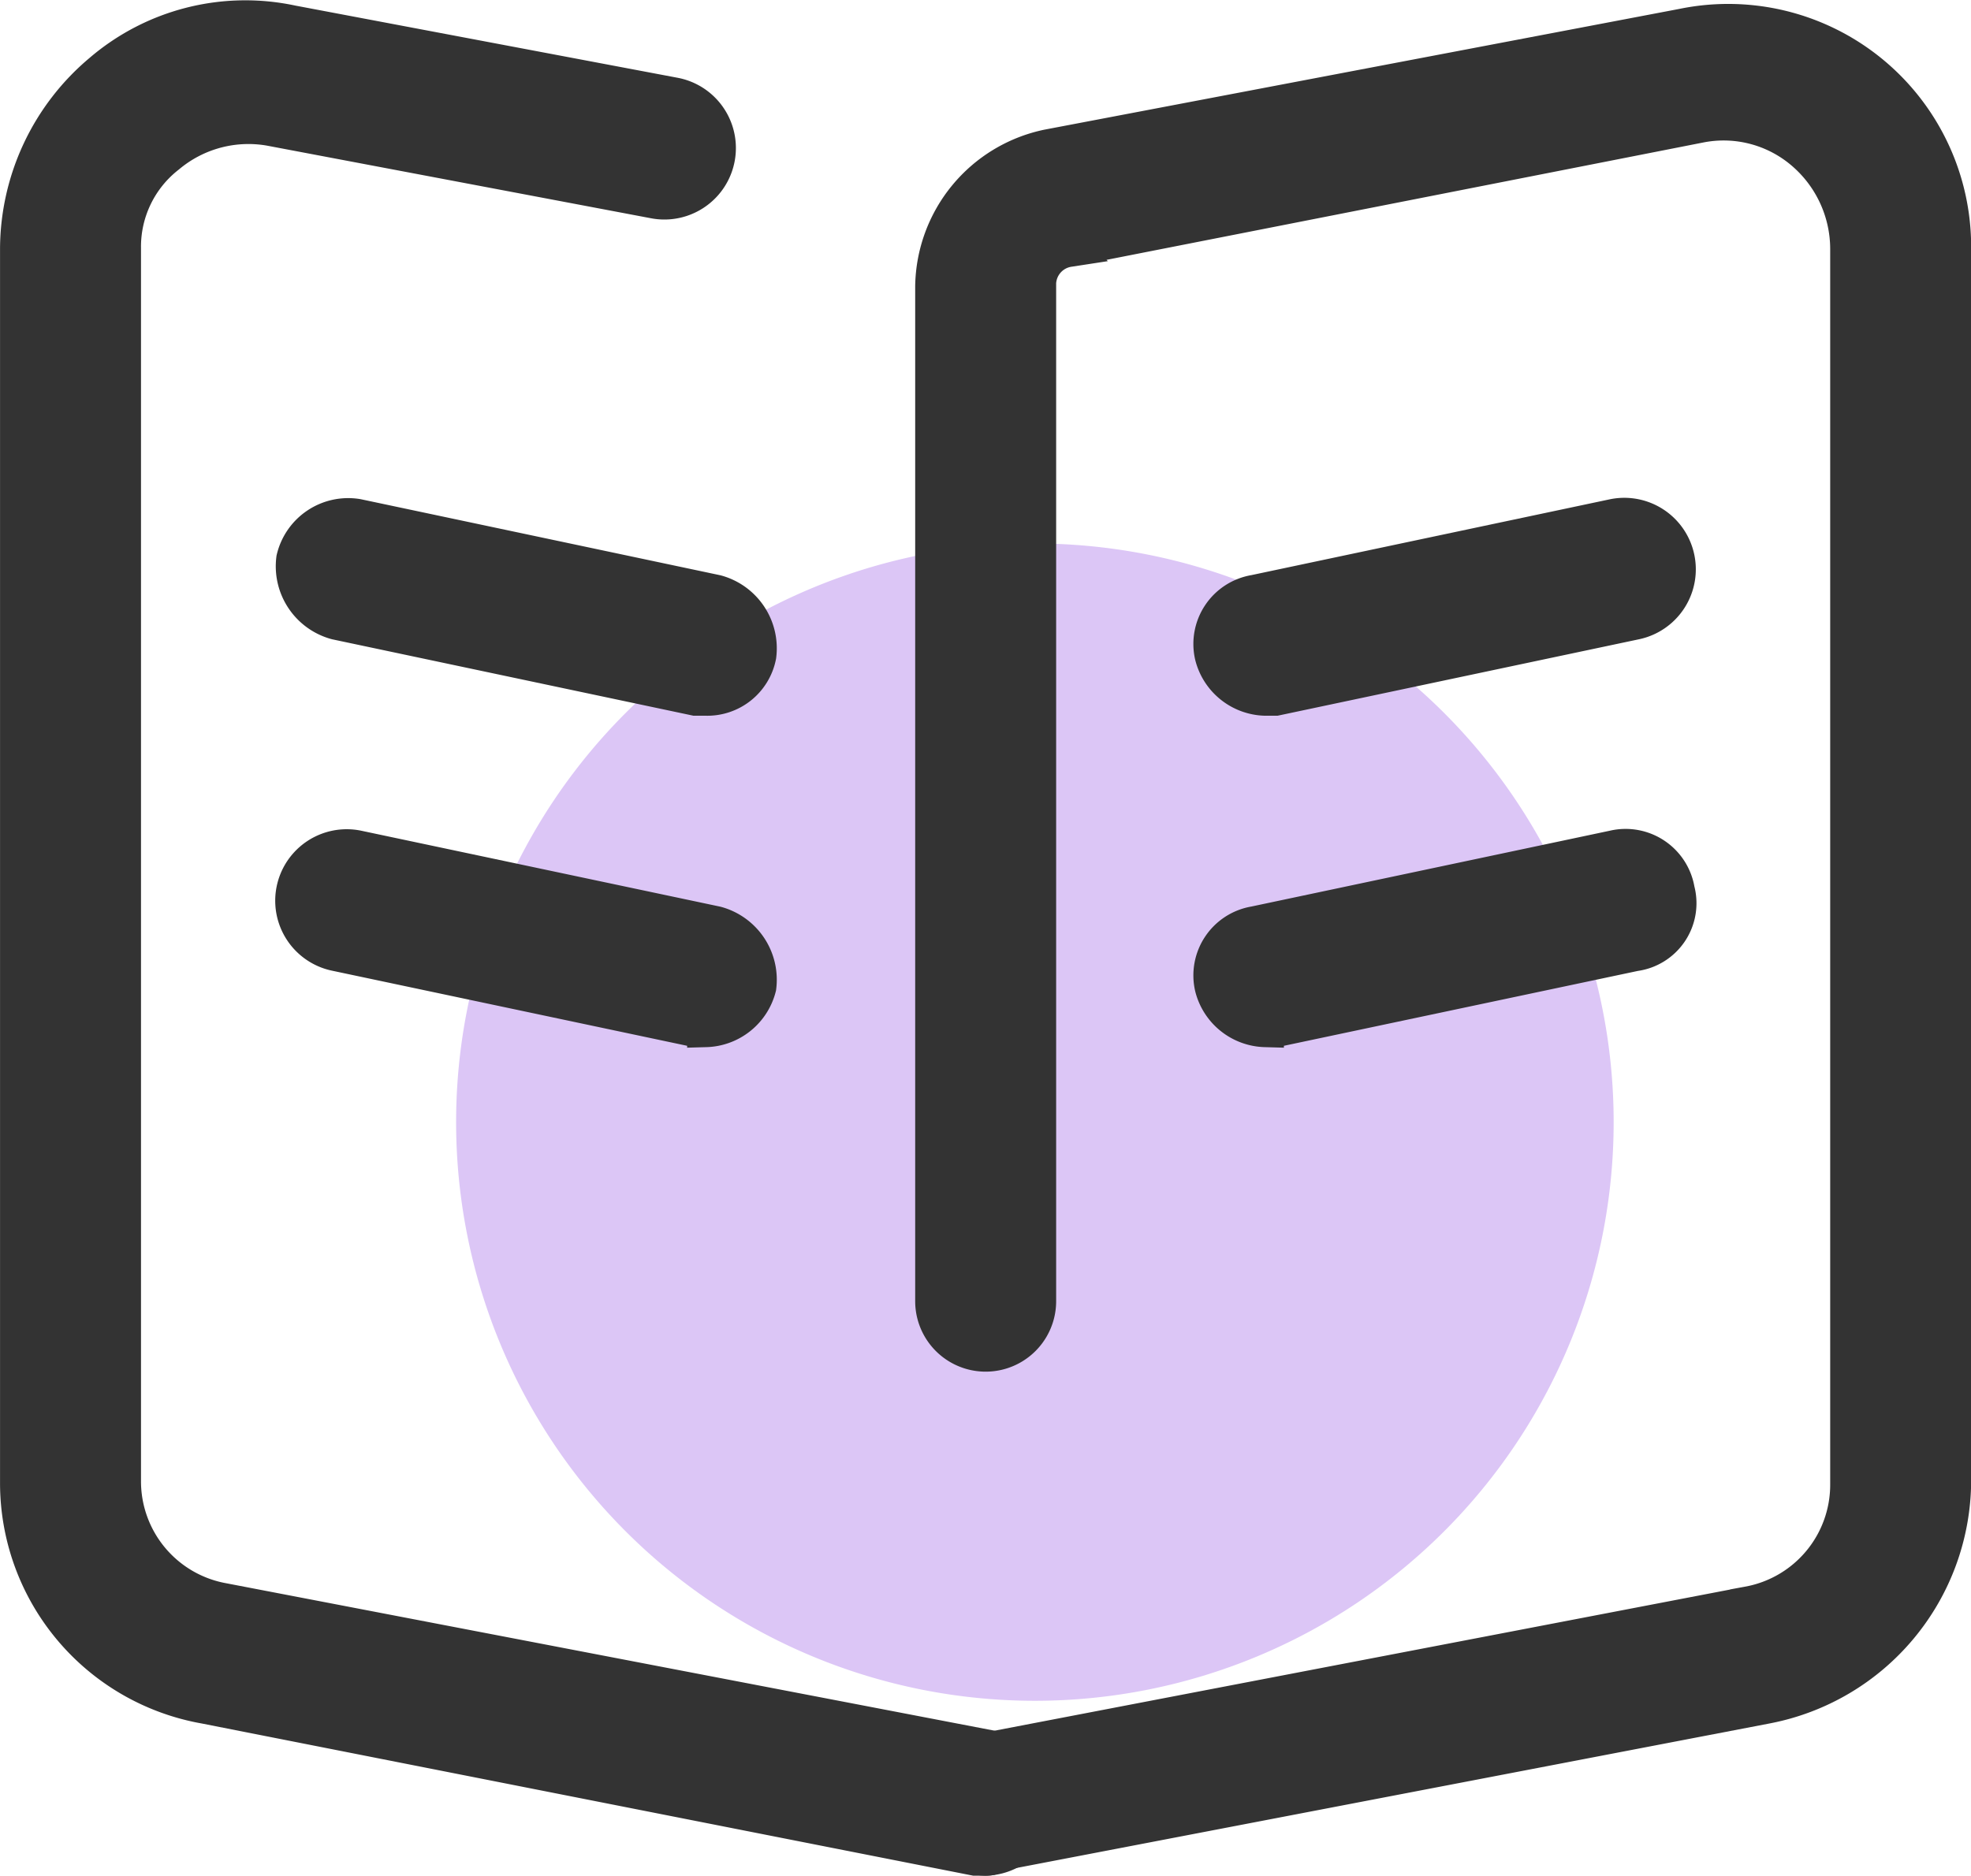
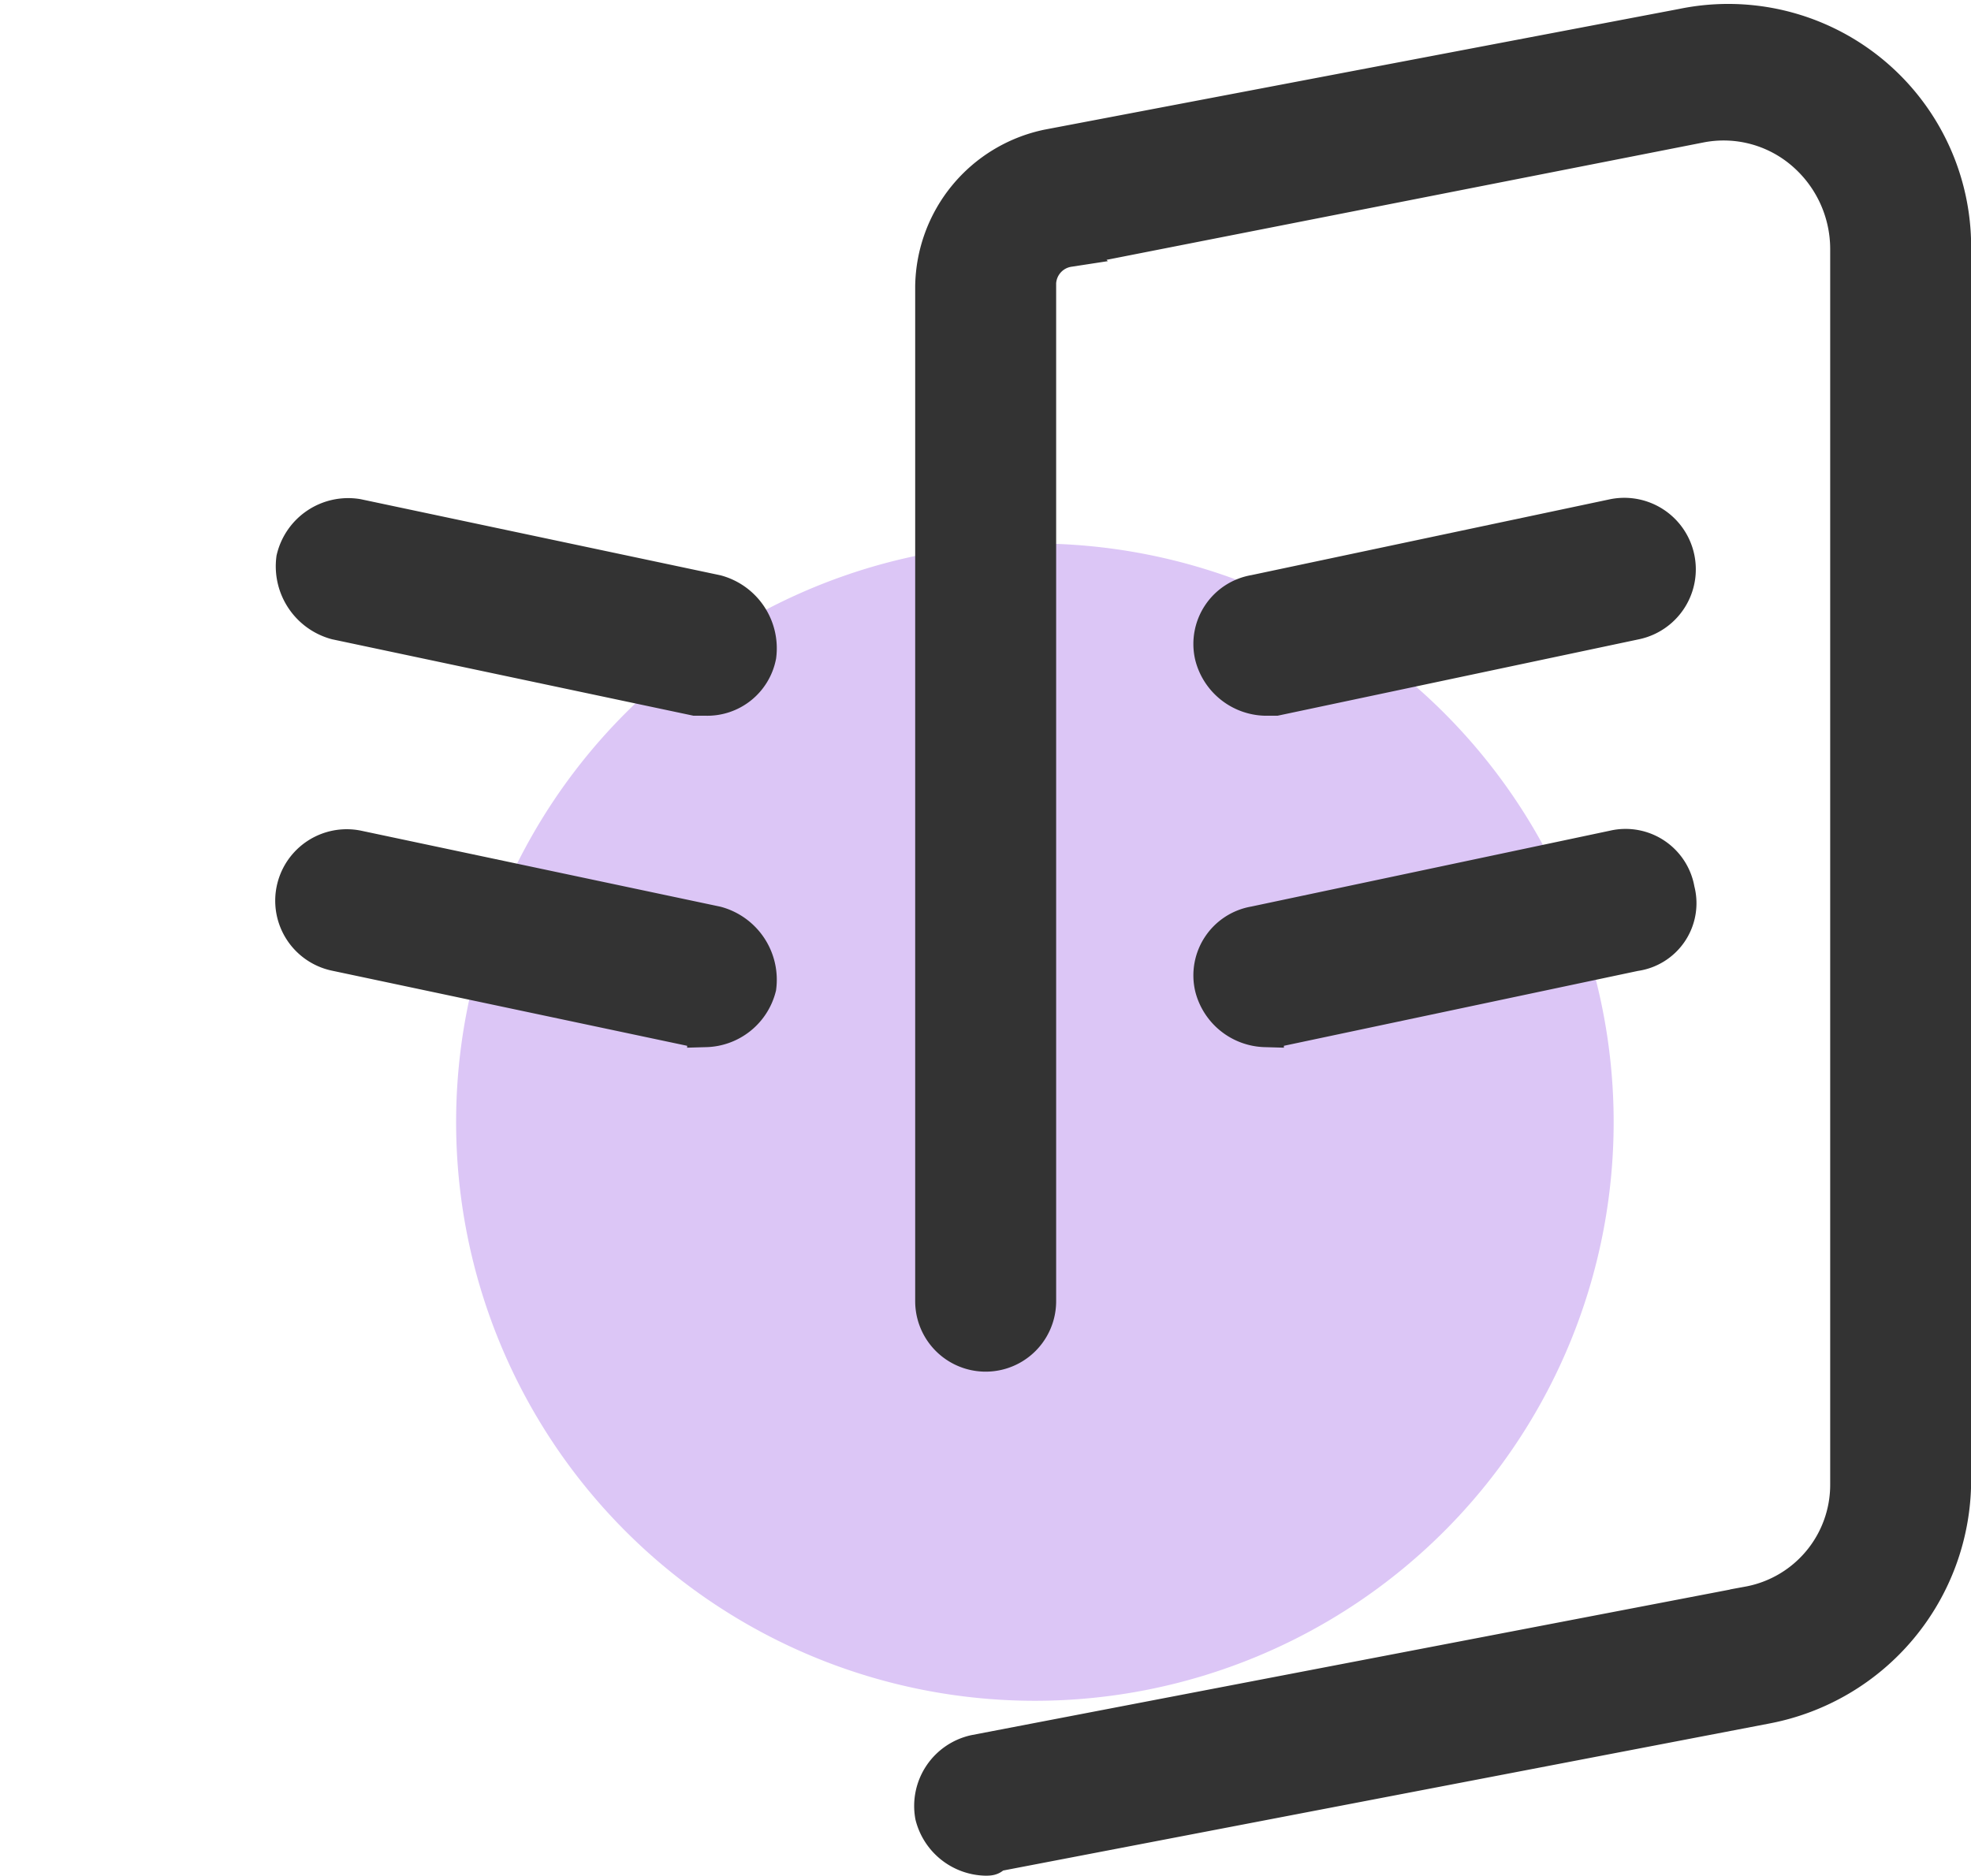
<svg xmlns="http://www.w3.org/2000/svg" width="52.741" height="50.201" viewBox="0 0 52.741 50.201">
  <g id="组_2811" data-name="组 2811" transform="translate(-1450.904 -580.299)">
    <g id="知识库S" transform="translate(1309.786 492.13)">
      <path id="路径_7199" data-name="路径 7199" d="M447.487,447.487m-15.487,0A15.487,15.487,0,1,0,447.487,432,15.487,15.487,0,0,0,432,447.487Z" transform="translate(-278.677 -329.285)" fill="#dcc6f6" />
    </g>
    <g id="知识库08" transform="translate(1417.271 523.375)">
-       <path id="路径_7195" data-name="路径 7195" d="M60,106.625h-.277l-20.6-4.065a6.039,6.039,0,0,1-4.989-5.913V63.569a6.2,6.2,0,0,1,2.217-4.712,5.908,5.908,0,0,1,5.082-1.294L51.688,59.5a1.413,1.413,0,1,1-.554,2.772l-10.256-1.94a3.382,3.382,0,0,0-2.772.739,3.11,3.11,0,0,0-1.2,2.495V96.554a3.271,3.271,0,0,0,2.679,3.234l20.7,3.973A1.45,1.45,0,0,1,60,106.625Z" transform="translate(0 0)" fill="#333" stroke="#333" stroke-width="1" />
      <path id="路径_7196" data-name="路径 7196" d="M487.16,108.239a1.471,1.471,0,0,1-1.386-1.109,1.439,1.439,0,0,1,1.109-1.663l20.7-3.973a3.271,3.271,0,0,0,2.679-3.234V65.183a3.437,3.437,0,0,0-1.2-2.587,3.3,3.3,0,0,0-2.772-.739l-16.908,3.326a.982.982,0,0,0-.832.924V93.363a1.386,1.386,0,1,1-2.772,0V66.2a3.841,3.841,0,0,1,3.049-3.7l17-3.234a6,6,0,0,1,7.207,5.913V98.168a6.137,6.137,0,0,1-4.989,6.006l-20.7,3.973C487.345,108.239,487.253,108.239,487.16,108.239Z" transform="translate(-427.156 -1.614)" fill="#333" stroke="#333" stroke-width="1" />
      <path id="路径_7197" data-name="路径 7197" d="M625.319,307.884a1.472,1.472,0,0,1-1.386-1.109,1.37,1.37,0,0,1,1.109-1.663l9.609-2.033a1.413,1.413,0,1,1,.554,2.772l-9.609,2.033Zm0,8.87a1.472,1.472,0,0,1-1.386-1.109,1.37,1.37,0,0,1,1.109-1.663l9.609-2.033a1.37,1.37,0,0,1,1.663,1.109,1.331,1.331,0,0,1-1.109,1.663l-9.609,2.033Z" transform="translate(-557.831 -232.304)" fill="#333" stroke="#333" stroke-width="1" />
      <path id="路径_7198" data-name="路径 7198" d="M181.457,308.386h-.277l-9.609-2.033a1.52,1.52,0,0,1-1.109-1.663,1.464,1.464,0,0,1,1.663-1.109l9.609,2.033a1.52,1.52,0,0,1,1.109,1.663A1.373,1.373,0,0,1,181.457,308.386Zm0,8.87h-.277l-9.609-2.033a1.413,1.413,0,1,1,.554-2.772l9.609,2.033a1.52,1.52,0,0,1,1.109,1.663A1.472,1.472,0,0,1,181.457,317.256Z" transform="translate(-128.937 -232.806)" fill="#333" stroke="#333" stroke-width="1" />
    </g>
  </g>
</svg>